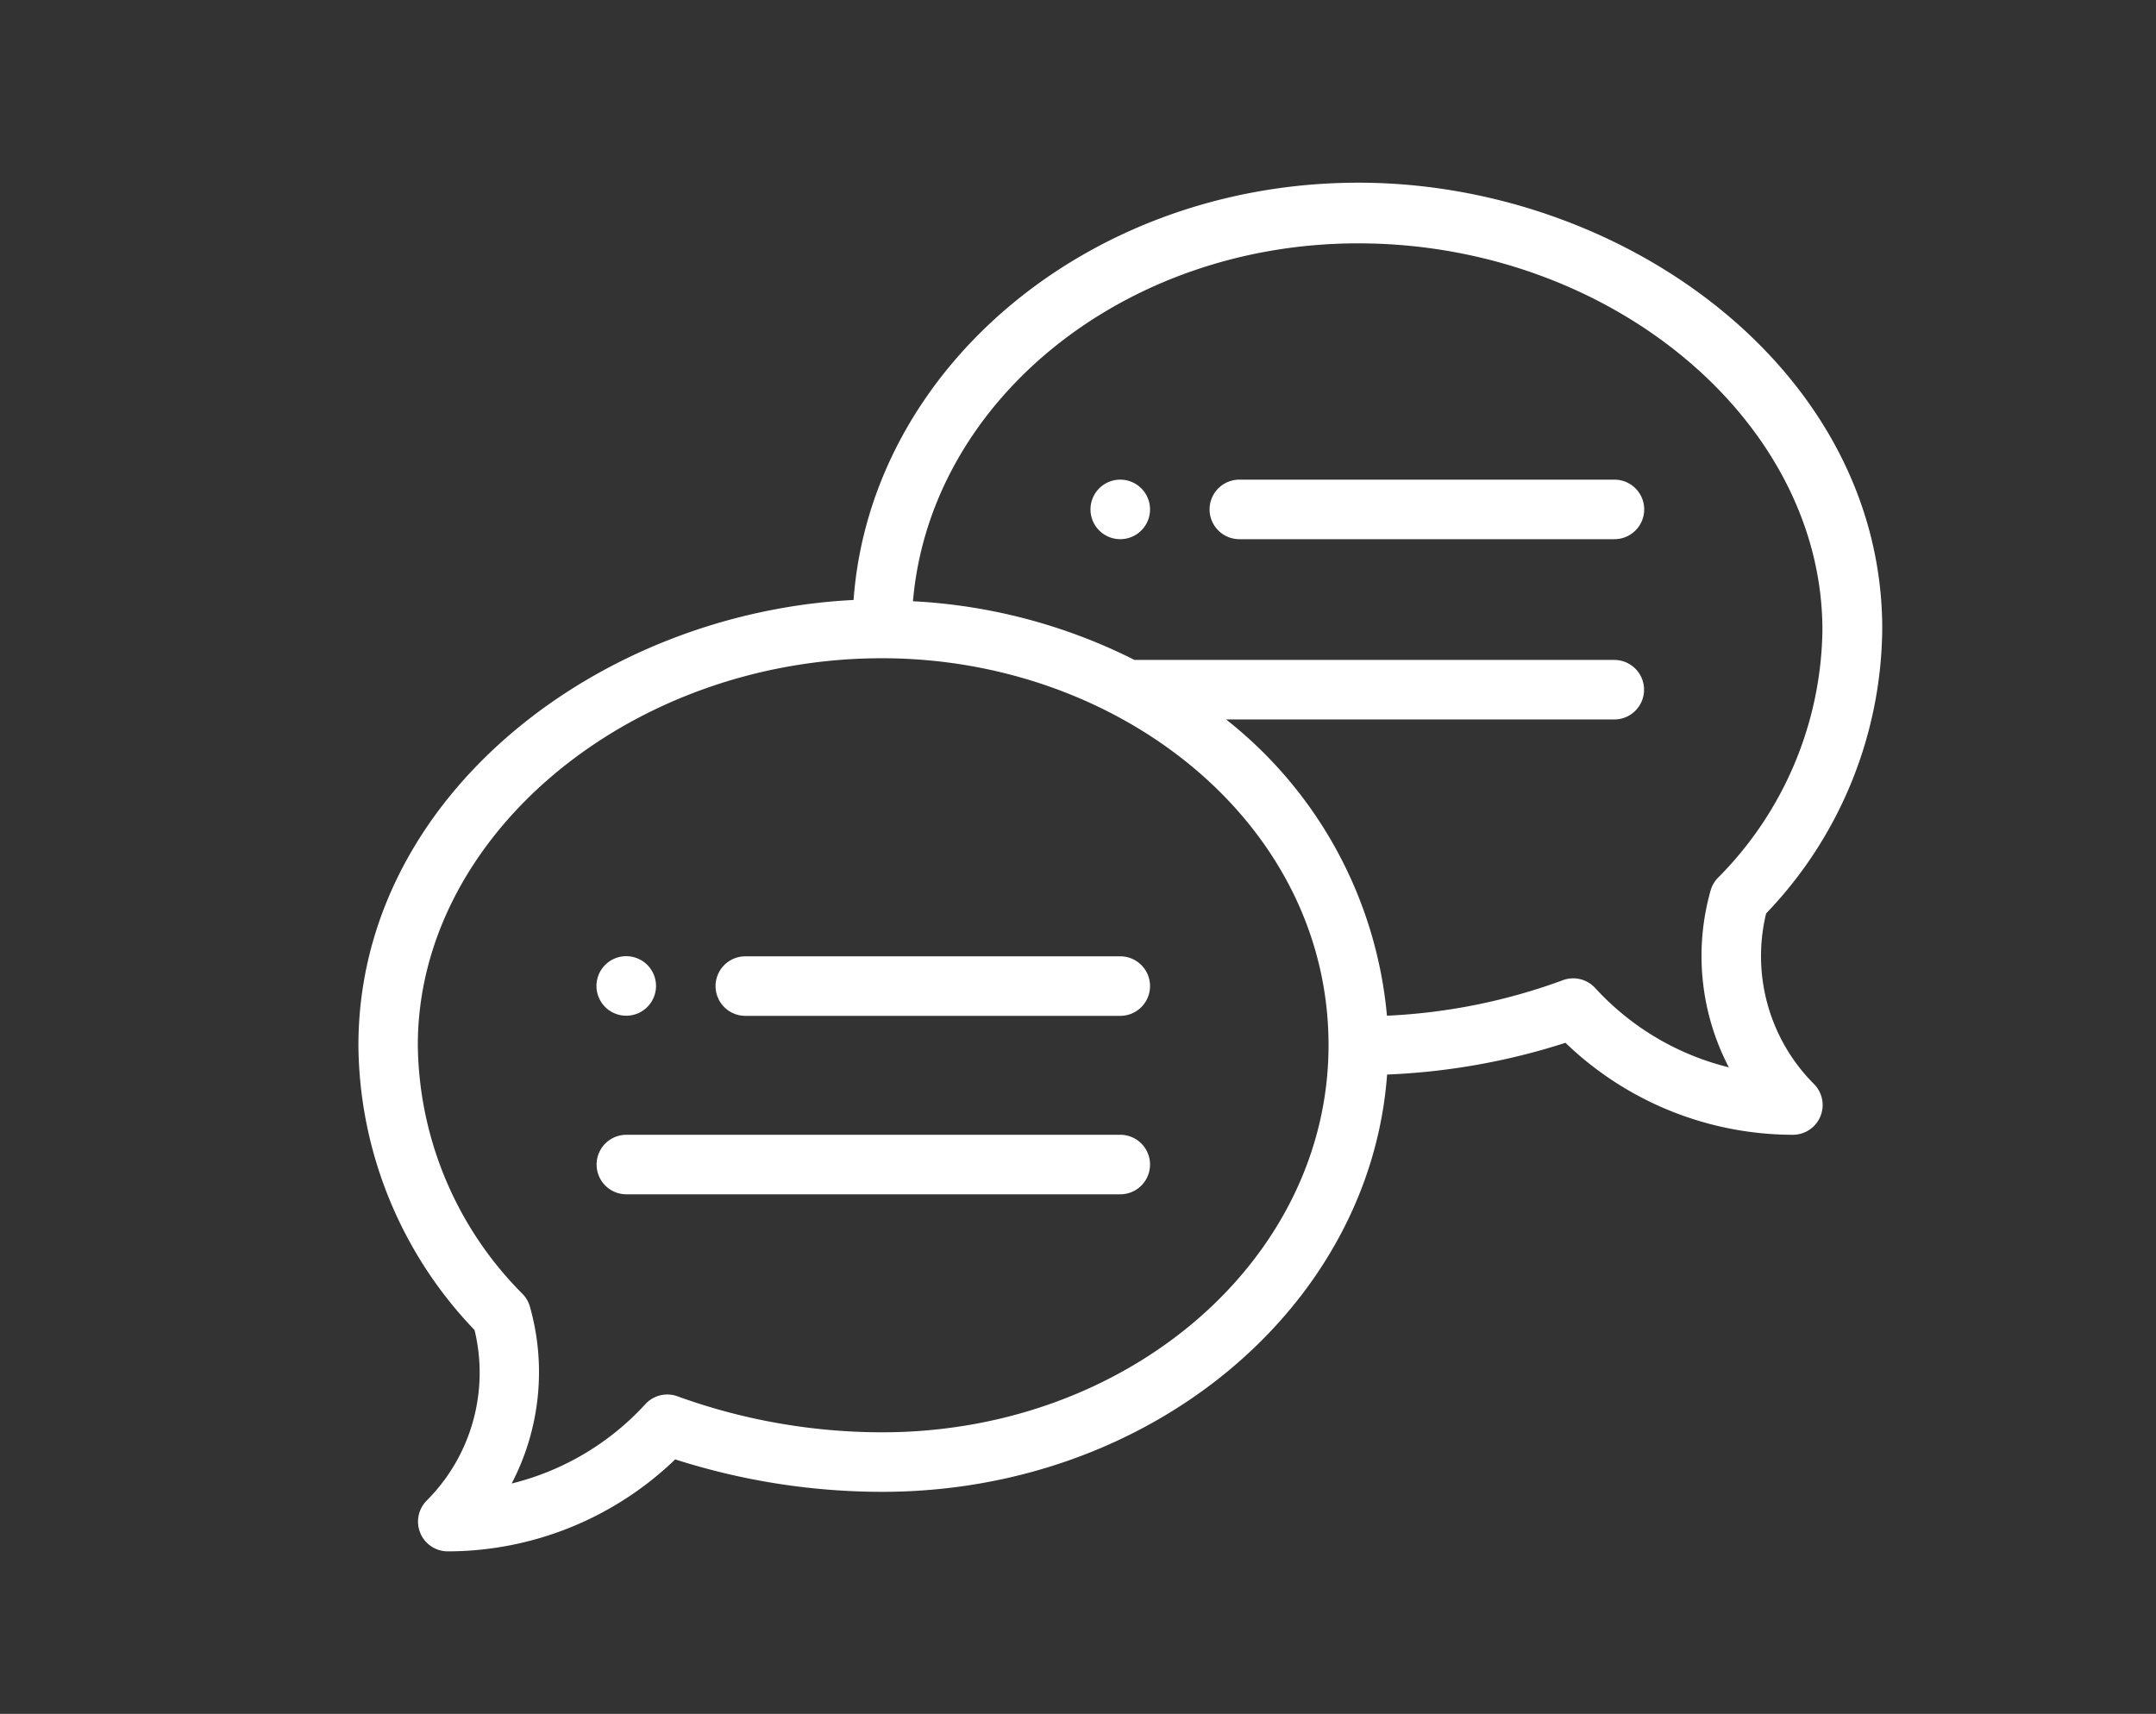
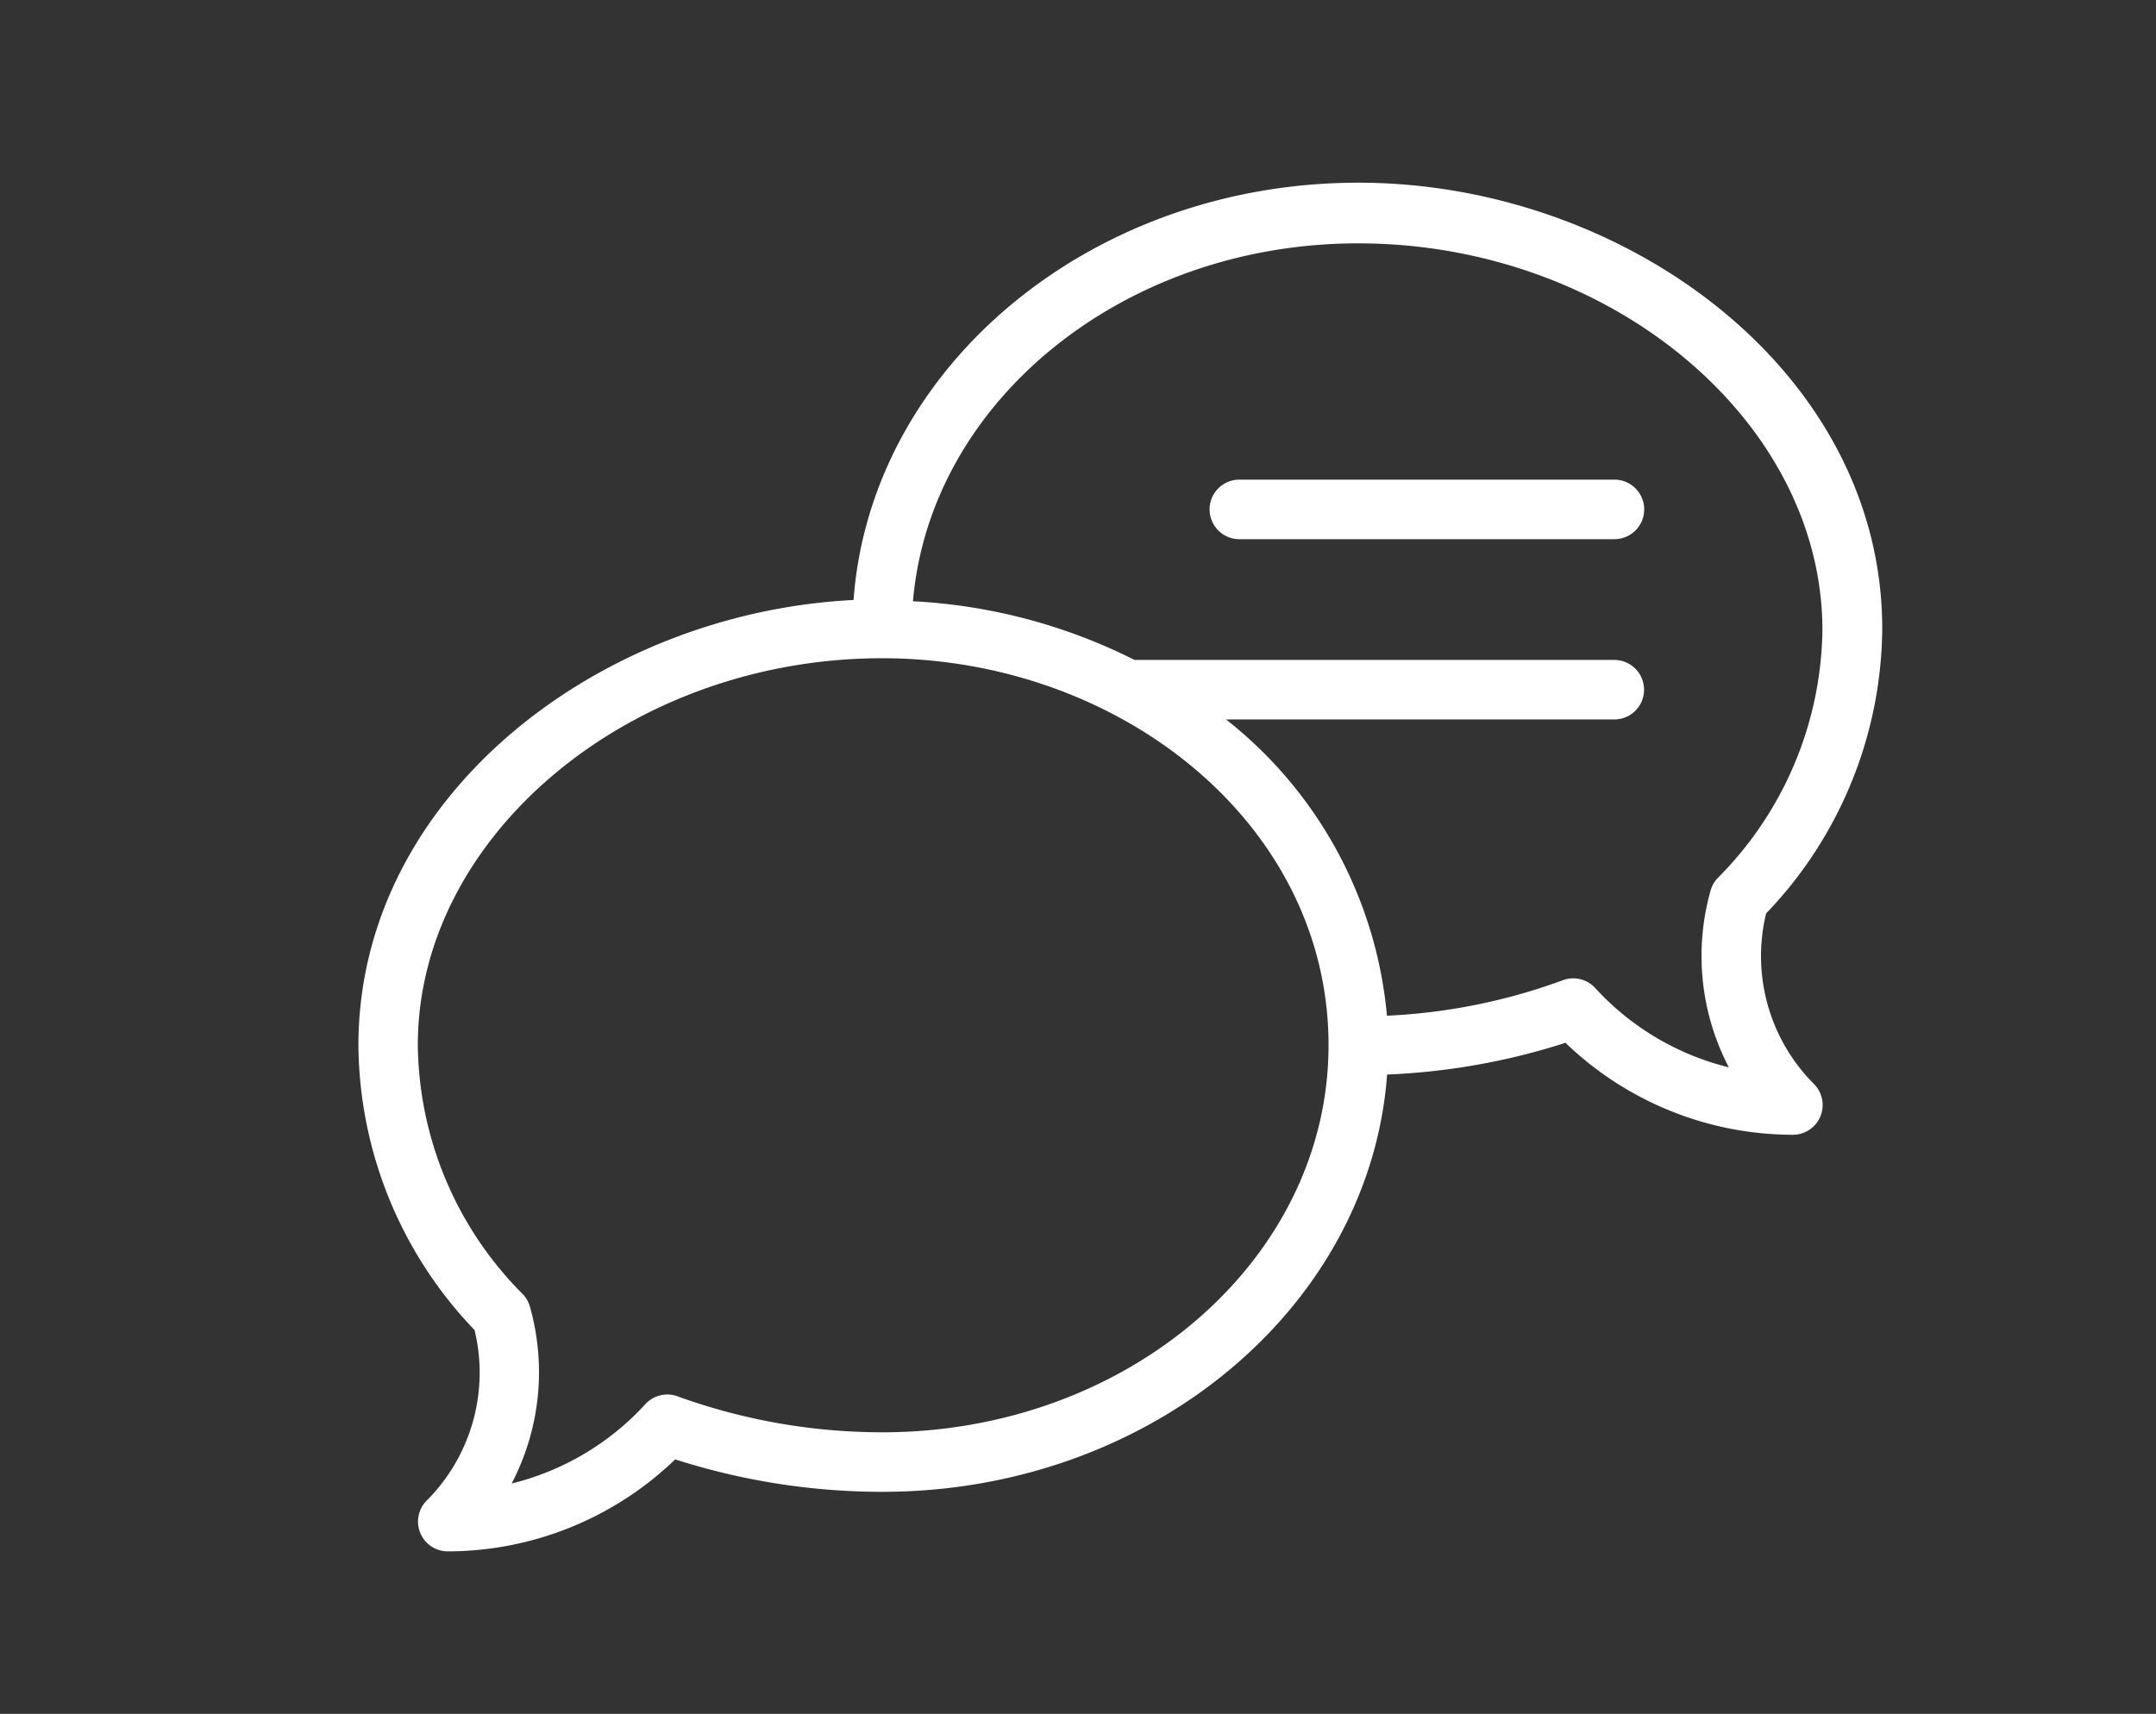
<svg xmlns="http://www.w3.org/2000/svg" id="Слой_1" data-name="Слой 1" viewBox="0 0 152.79 121.49">
  <rect x="0" y="0" width="152.79" height="121.49" fill="#333333" stroke="none" />
  <defs>
    <style>.cls-1{fill:#fff;}</style>
  </defs>
  <title>ик-065-0щ5</title>
-   <path class="cls-1" d="M79.39,34a2.11,2.11,0,1,0,2.11,2.11A2.11,2.11,0,0,0,79.39,34Z" />
-   <path class="cls-1" d="M44.38,72a2.11,2.11,0,1,0-2.11-2.11A2.11,2.11,0,0,0,44.38,72Z" />
  <path class="cls-1" d="M96.27,12.95c-19,0-34.57,13.09-35.78,29.58C42.4,43.44,25.4,56.48,25.4,74.11a29.47,29.47,0,0,0,8.23,20.17,12.83,12.83,0,0,1-3.39,12.09,2.11,2.11,0,0,0,1.49,3.6,23.27,23.27,0,0,0,16.12-6.52,48.07,48.07,0,0,0,14.67,2.3c19,0,34.57-13.09,35.78-29.58a47.43,47.43,0,0,0,12.64-2.25,23.27,23.27,0,0,0,16.12,6.52,2.11,2.11,0,0,0,1.49-3.6,12.83,12.83,0,0,1-3.39-12.09,29.47,29.47,0,0,0,8.23-20.17C133.39,26.26,115.07,12.95,96.27,12.95ZM62.52,101.53A42.64,42.64,0,0,1,48.07,99a2.11,2.11,0,0,0-2.34.54,19,19,0,0,1-9.47,5.62,17.06,17.06,0,0,0,1.29-12.55,2.1,2.1,0,0,0-.52-.89,25.35,25.35,0,0,1-7.42-17.64c0-14.86,15.07-27.42,32.9-27.42,16.84,0,31.64,11.71,31.64,27.42C94.16,89.23,80,101.53,62.52,101.53Zm59.23-39.31a2.11,2.11,0,0,0-.52.89,17.06,17.06,0,0,0,1.29,12.55,19,19,0,0,1-9.47-5.62,2.11,2.11,0,0,0-2.34-.54A41.55,41.55,0,0,1,98.29,72a30.19,30.19,0,0,0-11.4-21h27.51a2.11,2.11,0,0,0,0-4.22h-34a39.34,39.34,0,0,0-15.7-4.16c1.21-14.17,14.9-25.37,31.55-25.37,17.84,0,32.9,12.56,32.9,27.42A25.35,25.35,0,0,1,121.75,62.22Z" />
-   <path class="cls-1" d="M79.39,67.79H52.82a2.11,2.11,0,1,0,0,4.22H79.39a2.11,2.11,0,1,0,0-4.22Z" />
-   <path class="cls-1" d="M79.39,80.44h-35a2.11,2.11,0,0,0,0,4.22h35a2.11,2.11,0,0,0,0-4.22Z" />
  <path class="cls-1" d="M114.41,34H87.83a2.11,2.11,0,1,0,0,4.22h26.58a2.11,2.11,0,0,0,0-4.22Z" />
</svg>